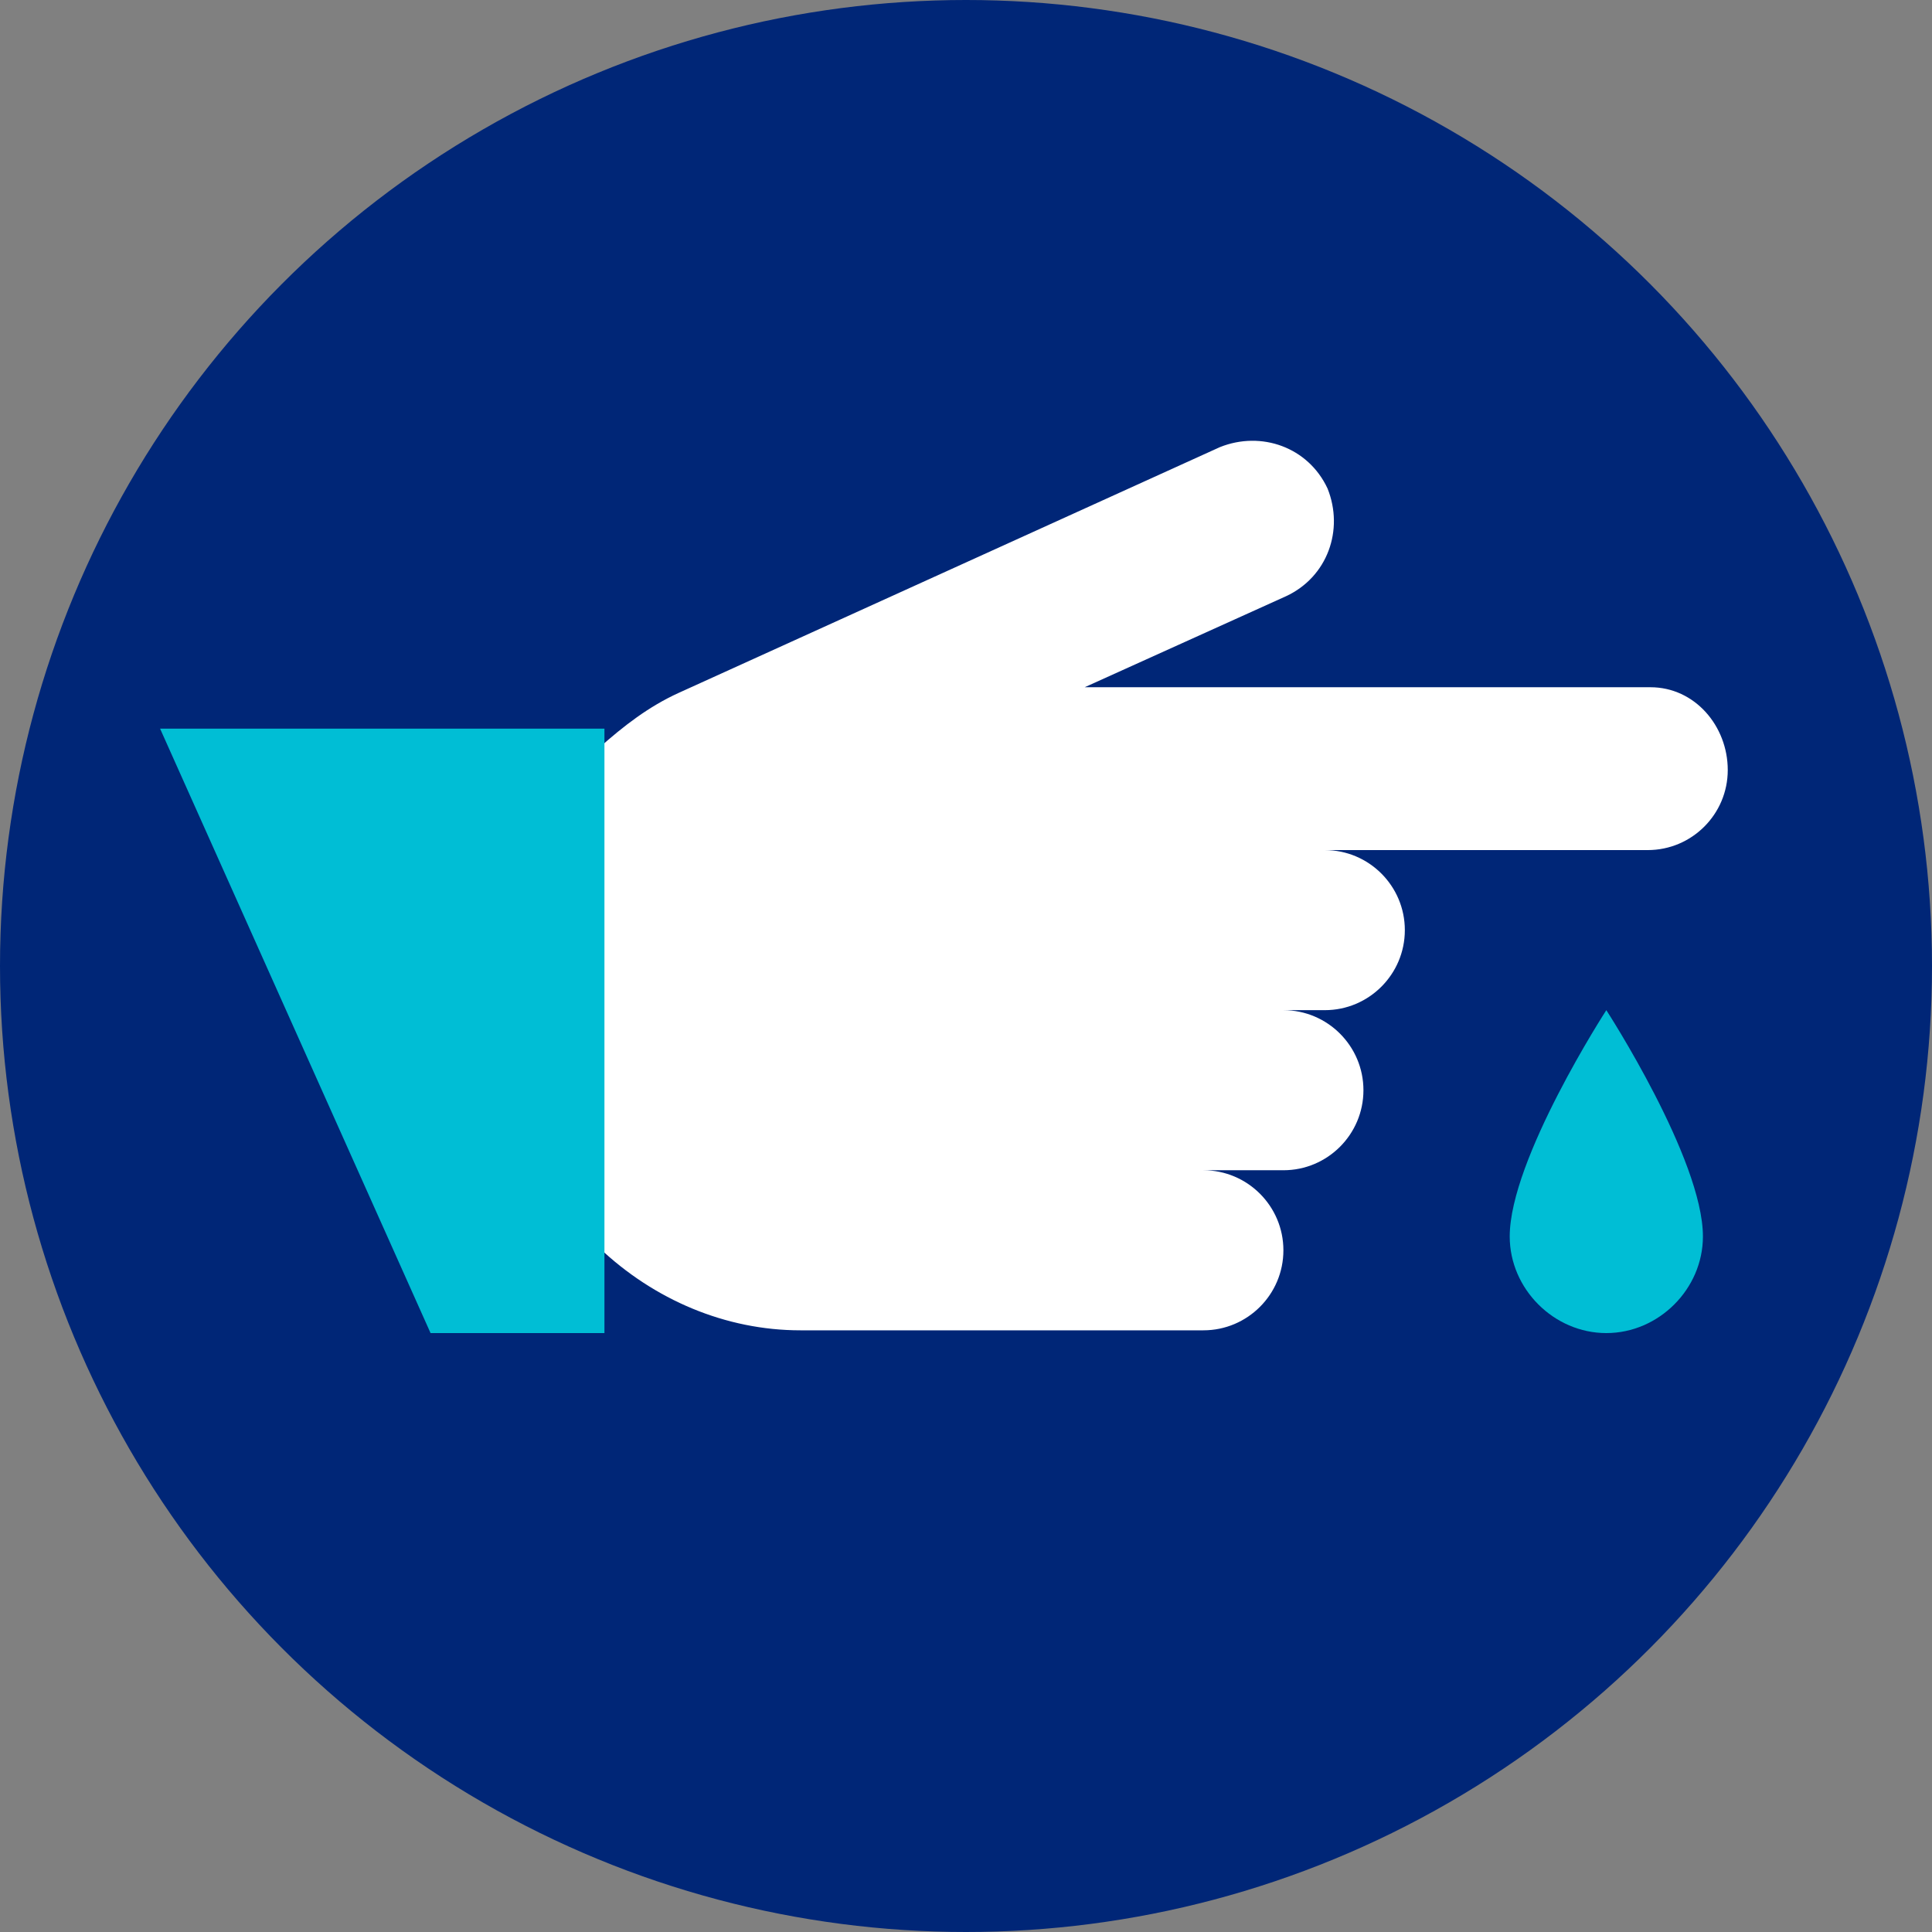
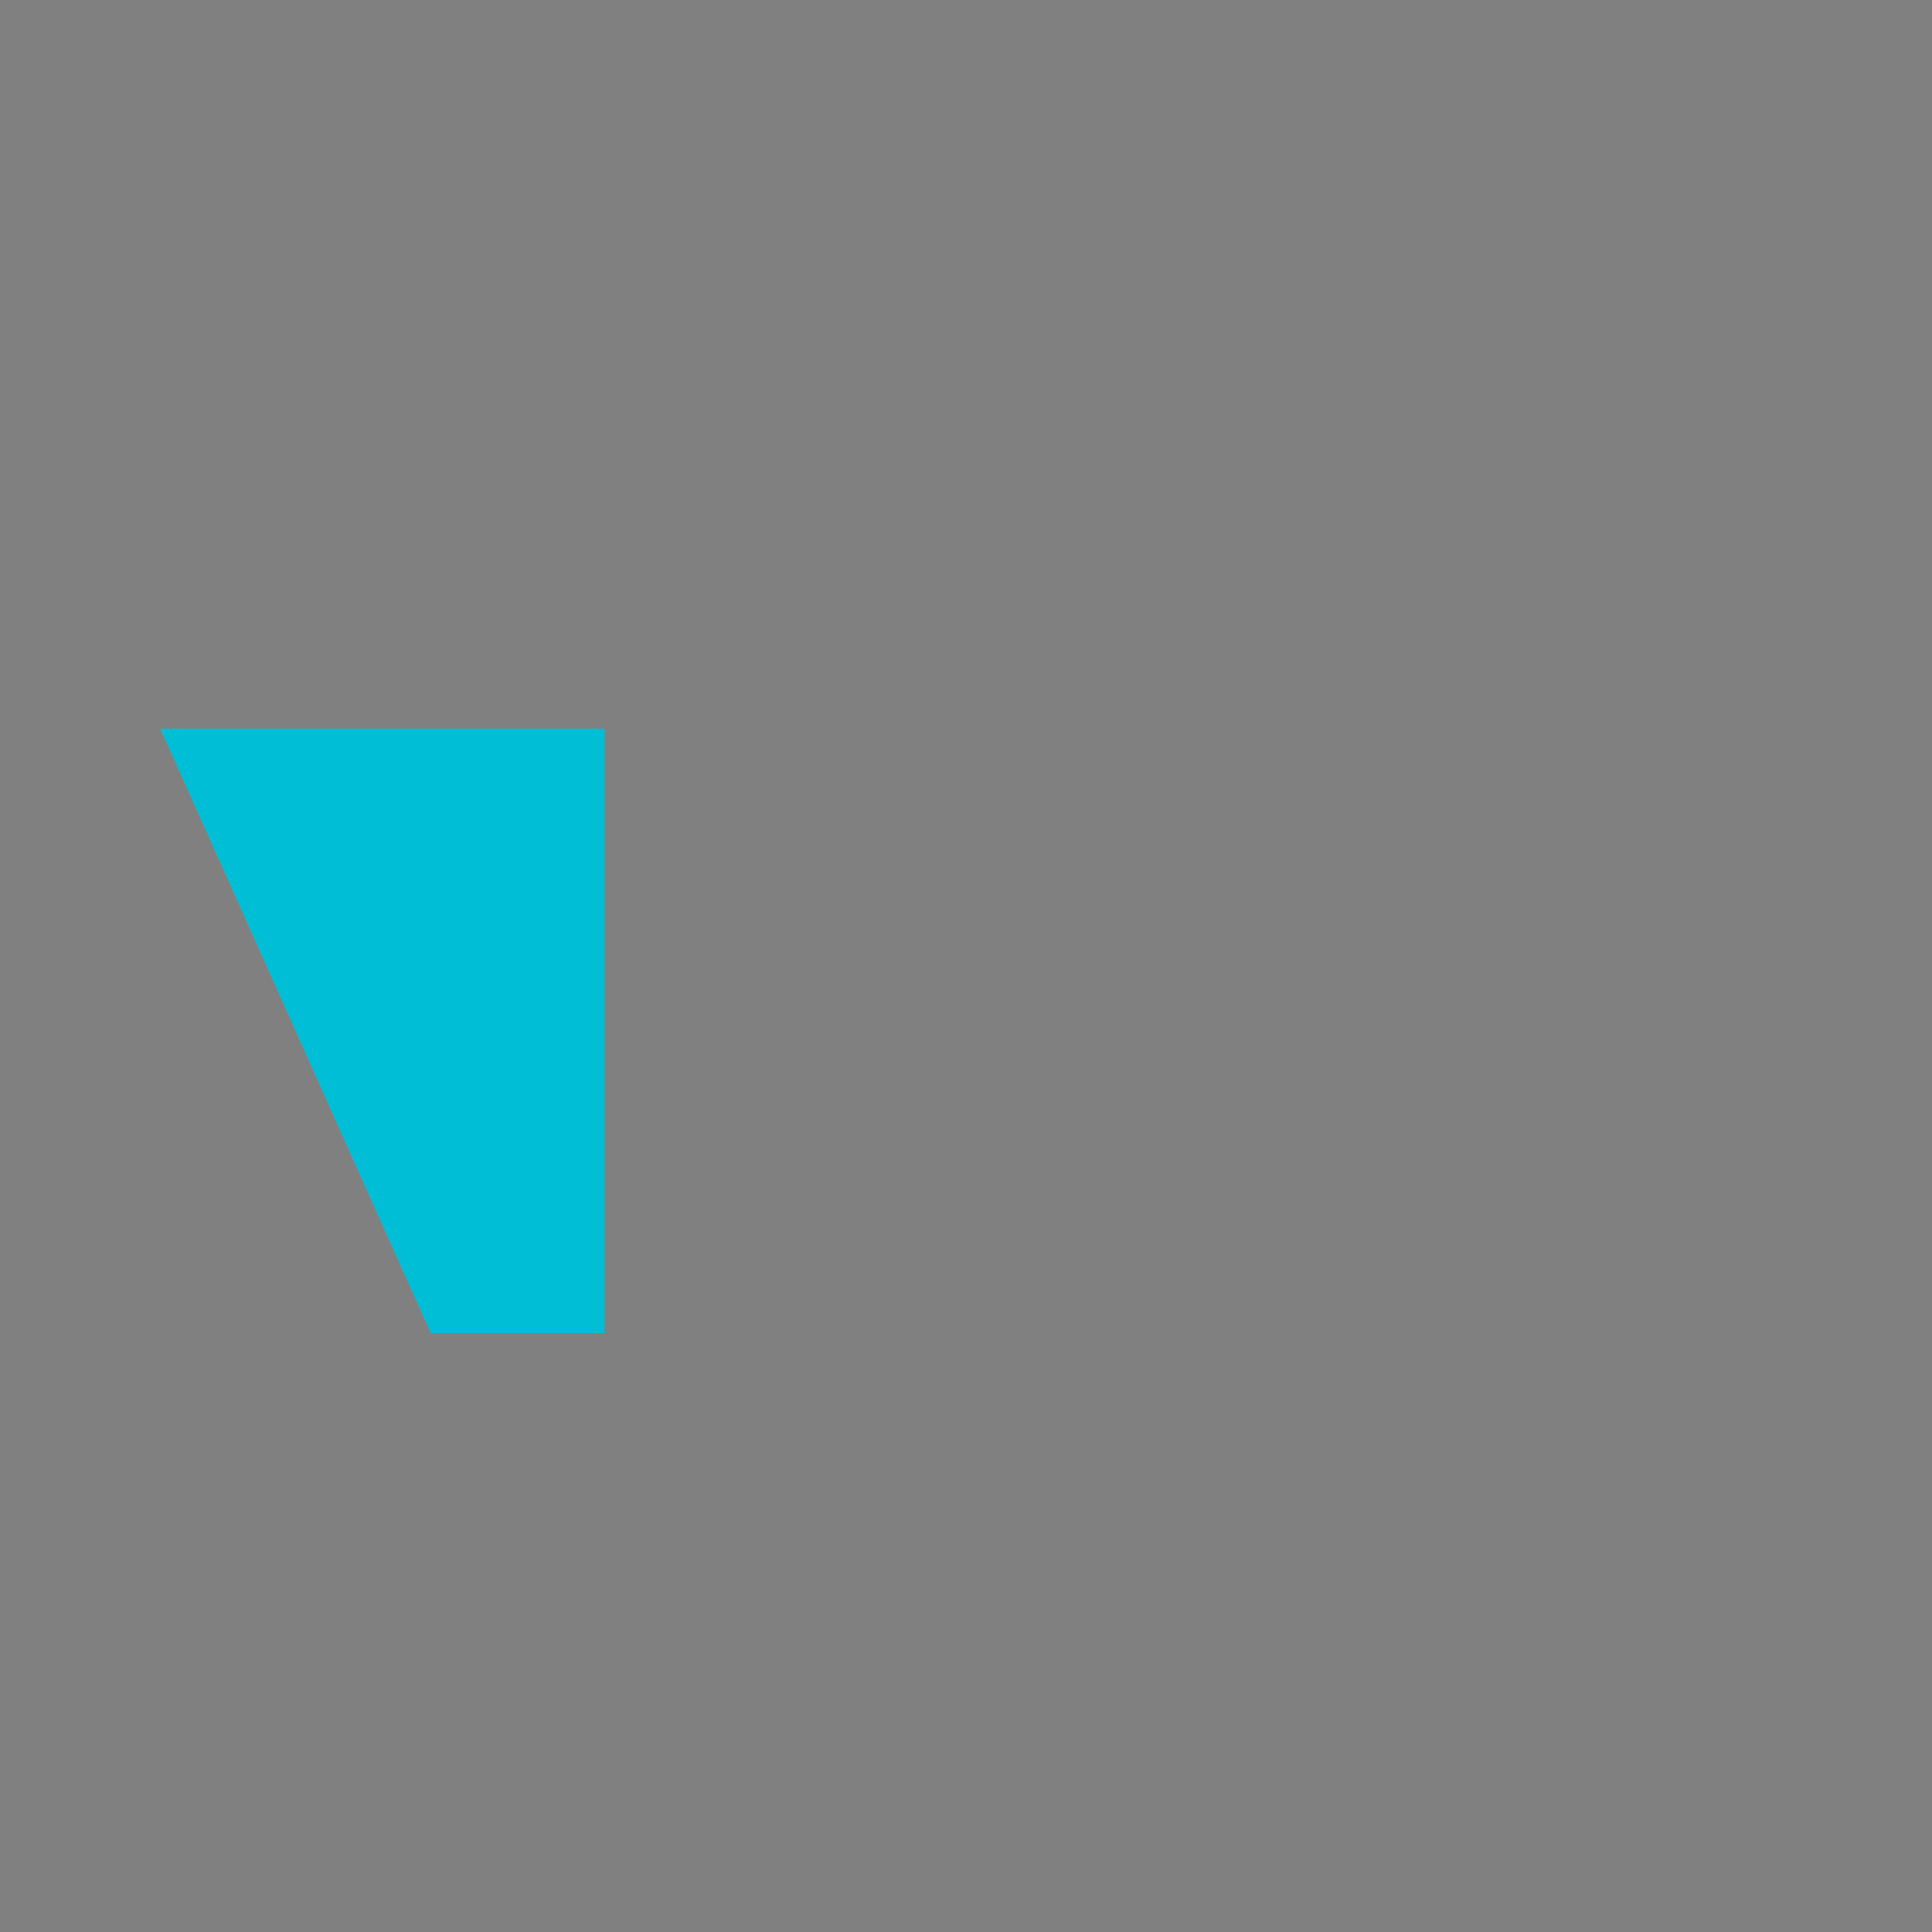
<svg xmlns="http://www.w3.org/2000/svg" version="1.1" id="Ebene_1" x="0px" y="0px" width="70px" height="70px" viewBox="0 0 70 70" style="enable-background:new 0 0 70 70;" xml:space="preserve">
  <rect x="0" y="0" width="70" height="70" fill="#808080" stroke="none" />
  <style type="text/css">
	.st0{fill:#002677;}
	.st1{fill:#FFFFFF;}
	.st2{fill:#00BED5;}
</style>
-   <circle class="st0" cx="35" cy="35" r="35" />
-   <path class="st1" d="M59.8,24.9H39.3l7.3-3.3c1.5-0.7,2.1-2.4,1.5-3.9c-0.7-1.5-2.4-2.1-3.9-1.5l0,0l-19.6,8.9l0,0  c-1.1,0.5-2,1.2-2.9,2v18.1c2,1.9,4.6,3,7.3,3h14.6c1.6,0,2.9-1.3,2.9-2.9c0-1.6-1.3-2.9-2.9-2.9h2.9c1.6,0,2.9-1.3,2.9-2.9  s-1.3-2.9-2.9-2.9H48c1.6,0,2.9-1.3,2.9-2.9s-1.3-2.9-2.9-2.9h11.7c1.6,0,2.9-1.3,2.9-2.9S61.4,24.9,59.8,24.9z" />
-   <path class="st2" d="M58.2,36.6c0,0-3.5,5.4-3.5,8.2c0,1.9,1.6,3.5,3.5,3.5s3.5-1.6,3.5-3.5C61.7,42,58.2,36.6,58.2,36.6z" />
  <polygon class="st2" points="15.6,48.3 21.9,48.3 21.9,26.4 5.8,26.4 " />
</svg>